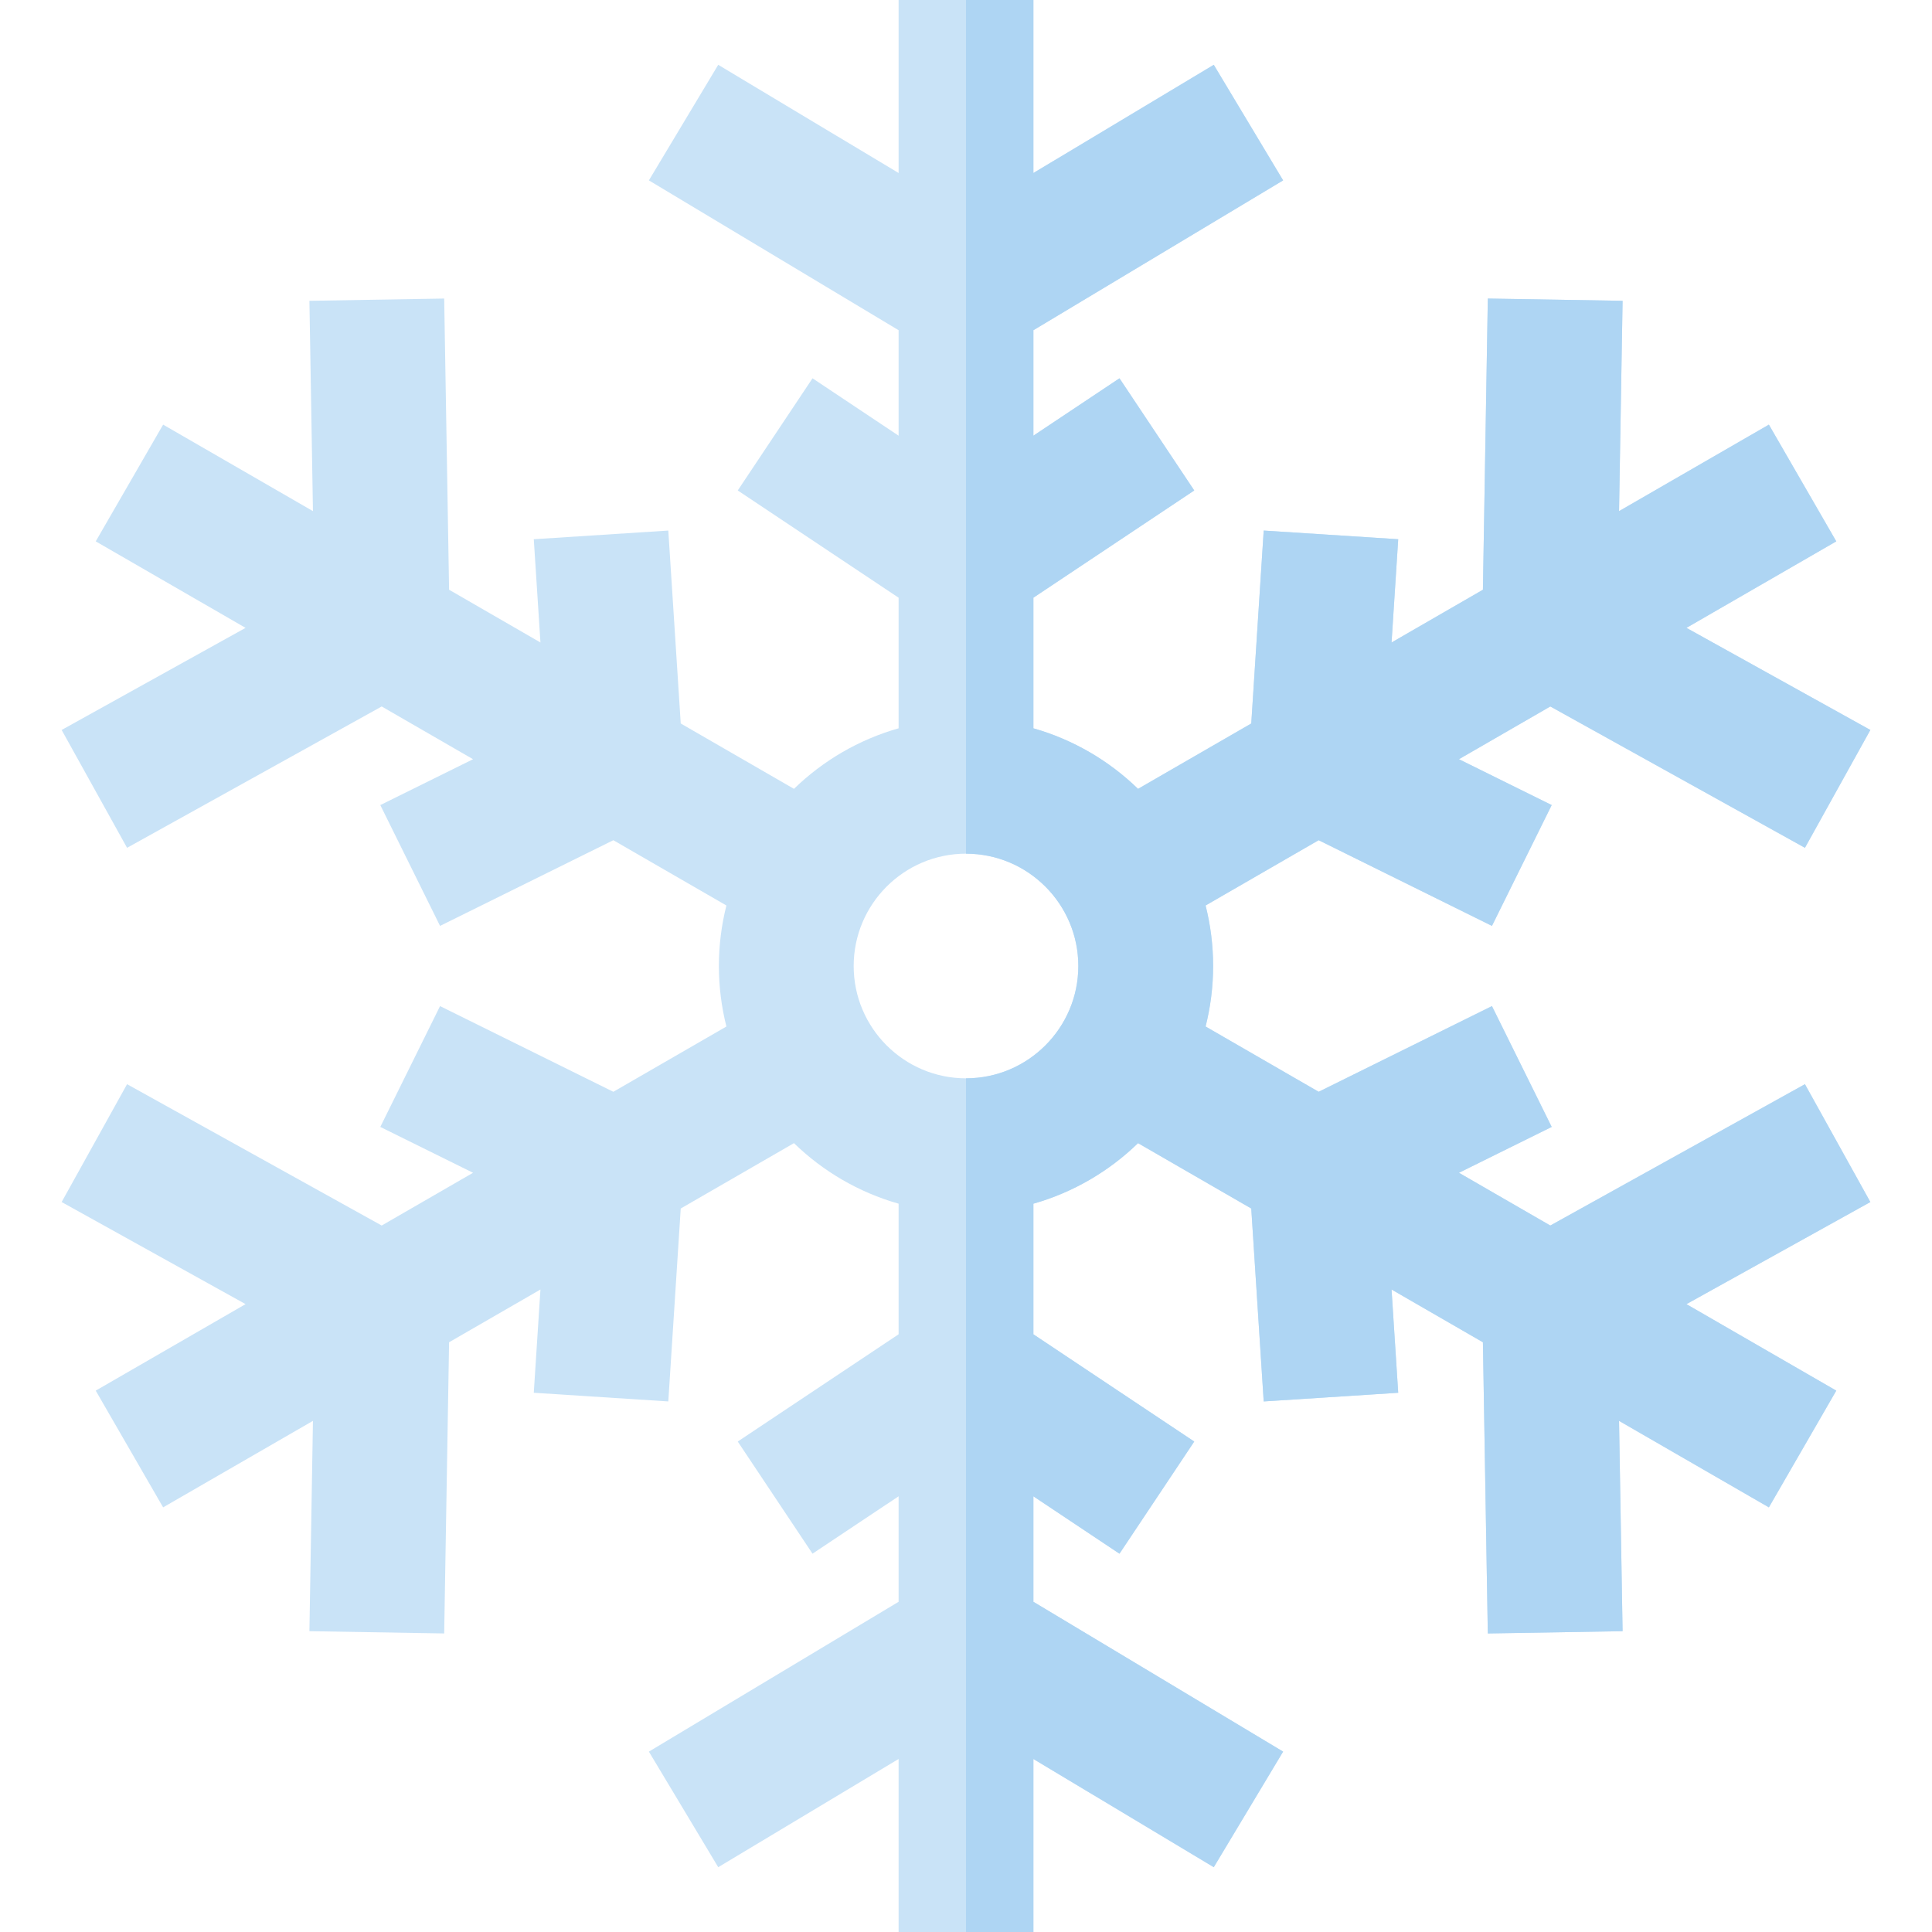
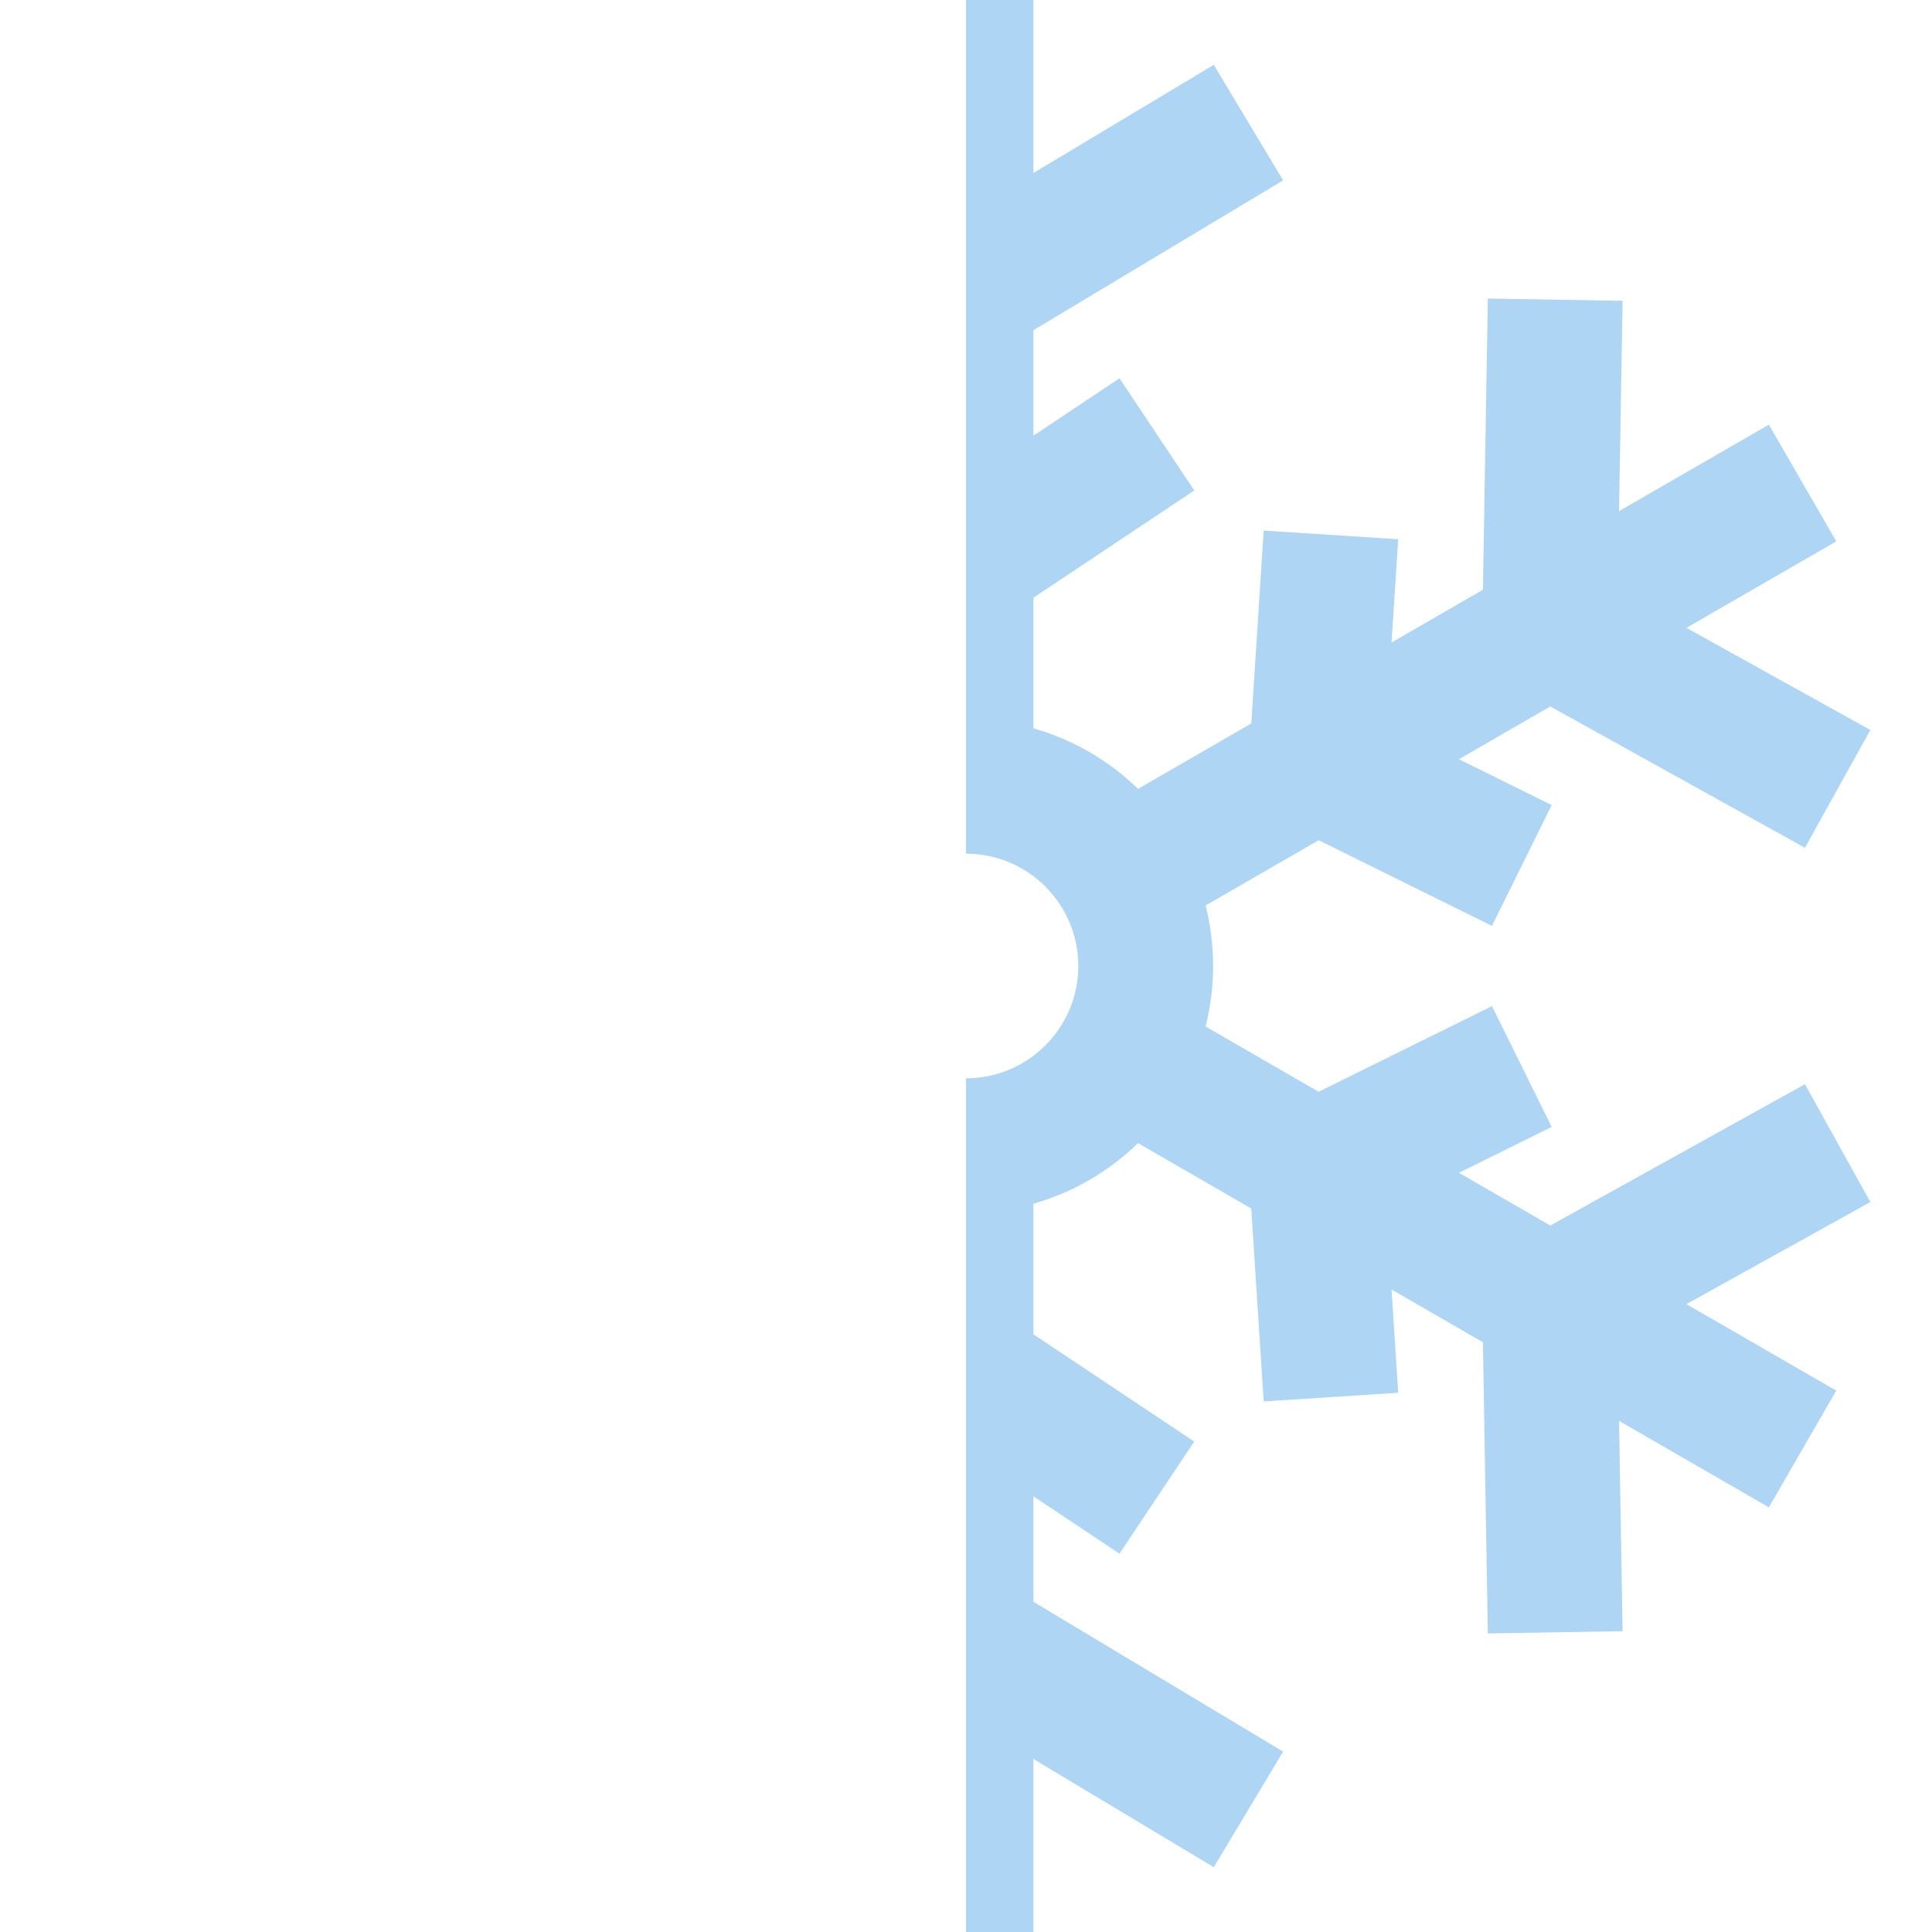
<svg xmlns="http://www.w3.org/2000/svg" version="1.1" id="Layer_1" x="0px" y="0px" viewBox="0 0 512 512" style="enable-background:new 0 0 512 512;" xml:space="preserve">
-   <path style="fill:#C9E3F7;" d="M478.326,287.32l-67.478,37.458l-24.212-13.979l24.58-12.153l-15.833-32.02l-45.925,22.709  l-29.963-17.3c1.298-5.133,1.993-10.503,1.993-16.035s-0.695-10.902-1.993-16.035l29.963-17.3l45.925,22.709l15.833-32.02  l-24.58-12.153l24.212-13.979l67.478,37.458l17.338-31.231l-48.739-27.056l39.707-22.924l-17.86-30.934l-39.707,22.924l0.938-55.737  l-35.716-0.6l-1.298,77.167l-24.212,13.979l1.765-27.362l-35.647-2.299l-3.297,51.126l-30.004,17.323  c-7.675-7.455-17.163-13.044-27.733-16.046v-34.611l42.628-28.42l-19.814-29.723l-22.814,15.209V87.508l66.179-39.707L321.661,17.17  L273.86,45.85V0H238.14v45.85l-47.801-28.68l-18.378,30.631l66.179,39.707v27.956l-22.814-15.209l-19.814,29.721l42.628,28.42  v34.611c-10.57,3.002-20.057,8.591-27.733,16.046l-30.004-17.323l-3.297-51.126l-35.647,2.299l1.765,27.362l-24.212-13.979  l-1.298-77.167l-35.716,0.6l0.938,55.737l-39.707-22.923l-17.86,30.934l39.707,22.925l-48.739,27.057l17.338,31.231l67.478-37.458  l24.212,13.979l-24.58,12.153l15.833,32.02l45.925-22.709l29.963,17.3c-1.298,5.133-1.993,10.503-1.993,16.035  s0.695,10.902,1.993,16.035l-29.963,17.3l-45.925-22.709l-15.833,32.02l24.58,12.153l-24.212,13.979L33.674,287.32l-17.338,31.231  l48.739,27.056l-39.707,22.926l17.86,30.934l39.707-22.924l-0.938,55.737l35.716,0.6l1.298-77.167l24.212-13.979l-1.765,27.362  l35.647,2.299l3.297-51.126l30.004-17.323c7.675,7.455,17.163,13.044,27.733,16.046v34.611l-42.628,28.42l19.814,29.721  l22.814-15.208v27.956l-66.179,39.707l18.378,30.631l47.801-28.68V512h35.721v-45.85l47.801,28.68l18.378-30.631l-66.179-39.707  v-27.956l22.814,15.209l19.814-29.721l-42.628-28.42v-34.611c10.57-3.002,20.057-8.591,27.733-16.046l30.004,17.323l3.297,51.126  l35.647-2.299l-1.765-27.362l24.212,13.979l1.298,77.167l35.716-0.6l-0.938-55.737l39.707,22.924l17.86-30.934l-39.707-22.924  l48.739-27.056L478.326,287.32z M256,285.767c-16.414,0-29.767-13.354-29.767-29.767s13.354-29.767,29.767-29.767  s29.767,13.354,29.767,29.767S272.414,285.767,256,285.767z" />
  <path style="fill:#AED5F3;" d="M478.326,287.32l-67.478,37.458l-24.212-13.979l24.58-12.153l-15.833-32.02l-45.925,22.709  l-29.963-17.3c1.298-5.133,1.993-10.503,1.993-16.035s-0.695-10.902-1.993-16.035l29.963-17.3l45.925,22.709l15.833-32.02  l-24.58-12.153l24.212-13.979l67.478,37.458l17.338-31.231l-48.739-27.056l39.707-22.924l-17.86-30.934l-39.707,22.924l0.938-55.737  l-35.716-0.6l-1.298,77.166l-24.212,13.979l1.765-27.362l-35.647-2.299l-3.297,51.126l-30.004,17.323  c-7.675-7.455-17.163-13.044-27.733-16.046v-34.611l42.628-28.42l-19.814-29.722l-22.814,15.209V87.508l66.179-39.707L321.661,17.17  L273.86,45.85V0H256v226.233c16.414,0,29.767,13.354,29.767,29.767S272.414,285.767,256,285.767V512h17.86v-45.85l47.801,28.68  l18.378-30.631l-66.179-39.707v-27.956l22.814,15.209l19.814-29.721l-42.628-28.42v-34.611c10.57-3.002,20.057-8.591,27.733-16.046  l30.004,17.323l3.297,51.126l35.647-2.299l-1.765-27.362l24.212,13.979l1.298,77.167l35.716-0.6l-0.938-55.737l39.707,22.924  l17.86-30.934l-39.707-22.924l48.739-27.056L478.326,287.32z" />
  <g>
</g>
  <g>
</g>
  <g>
</g>
  <g>
</g>
  <g>
</g>
  <g>
</g>
  <g>
</g>
  <g>
</g>
  <g>
</g>
  <g>
</g>
  <g>
</g>
  <g>
</g>
  <g>
</g>
  <g>
</g>
  <g>
</g>
</svg>